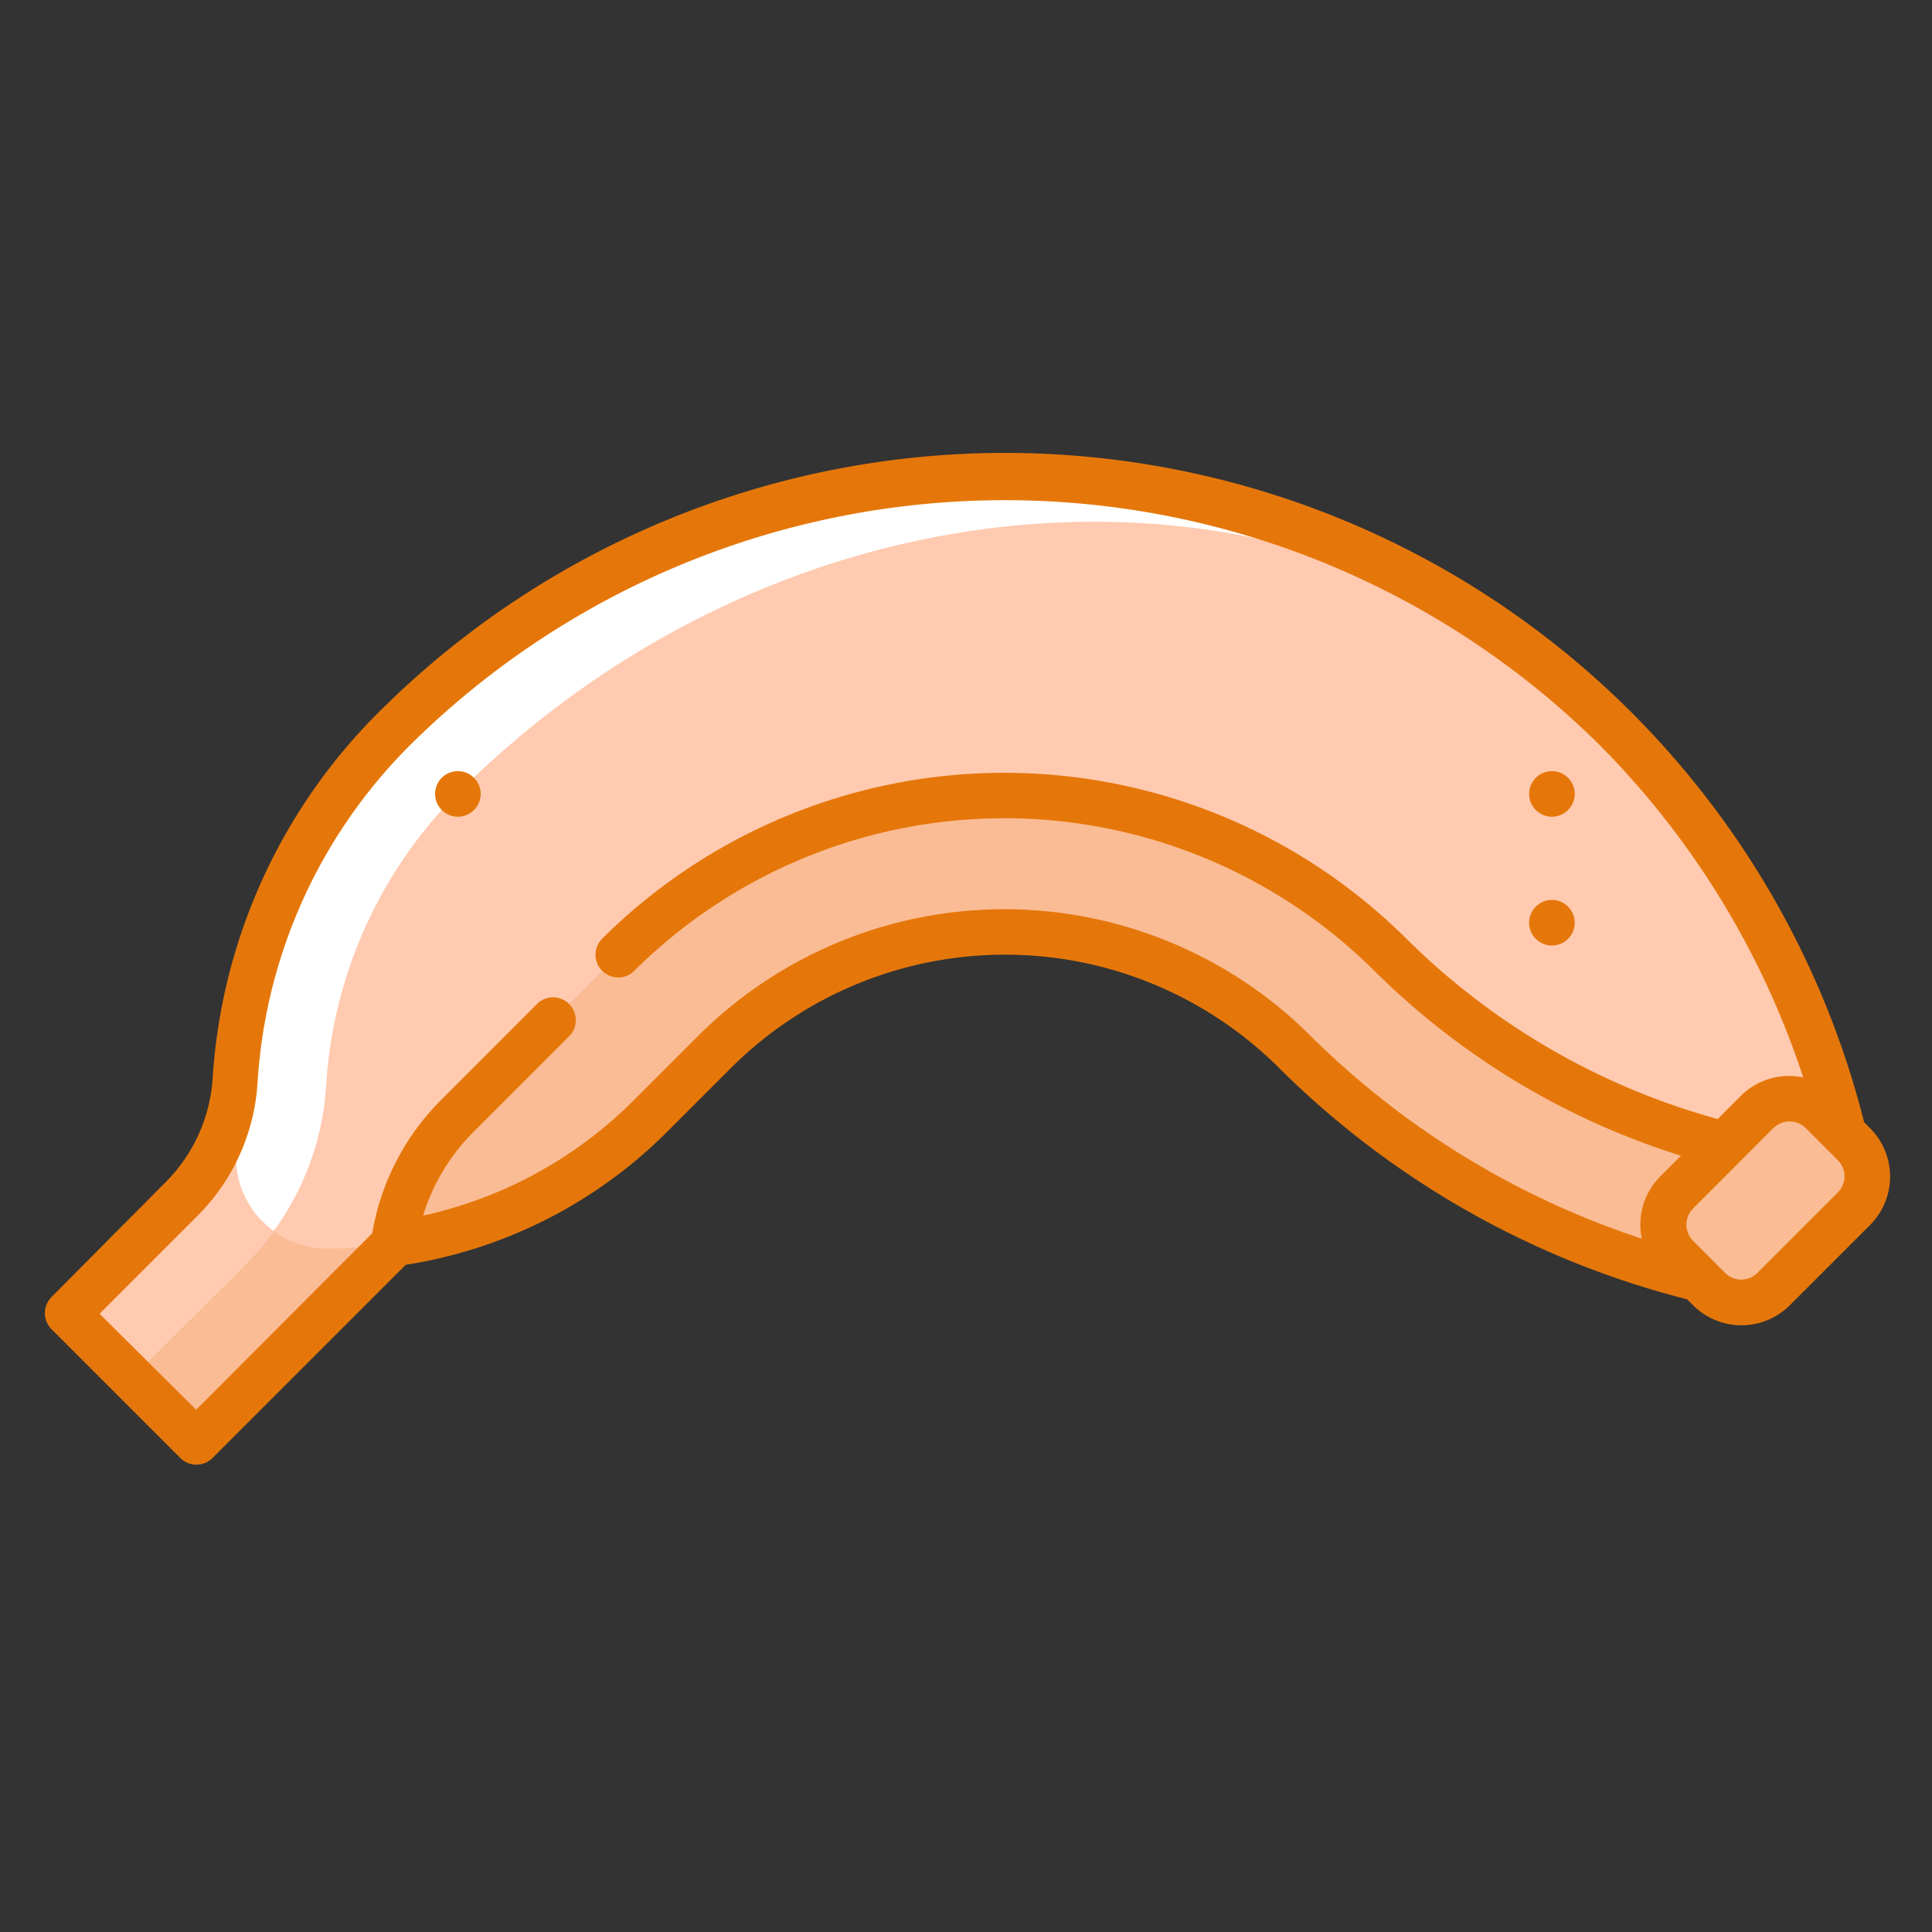
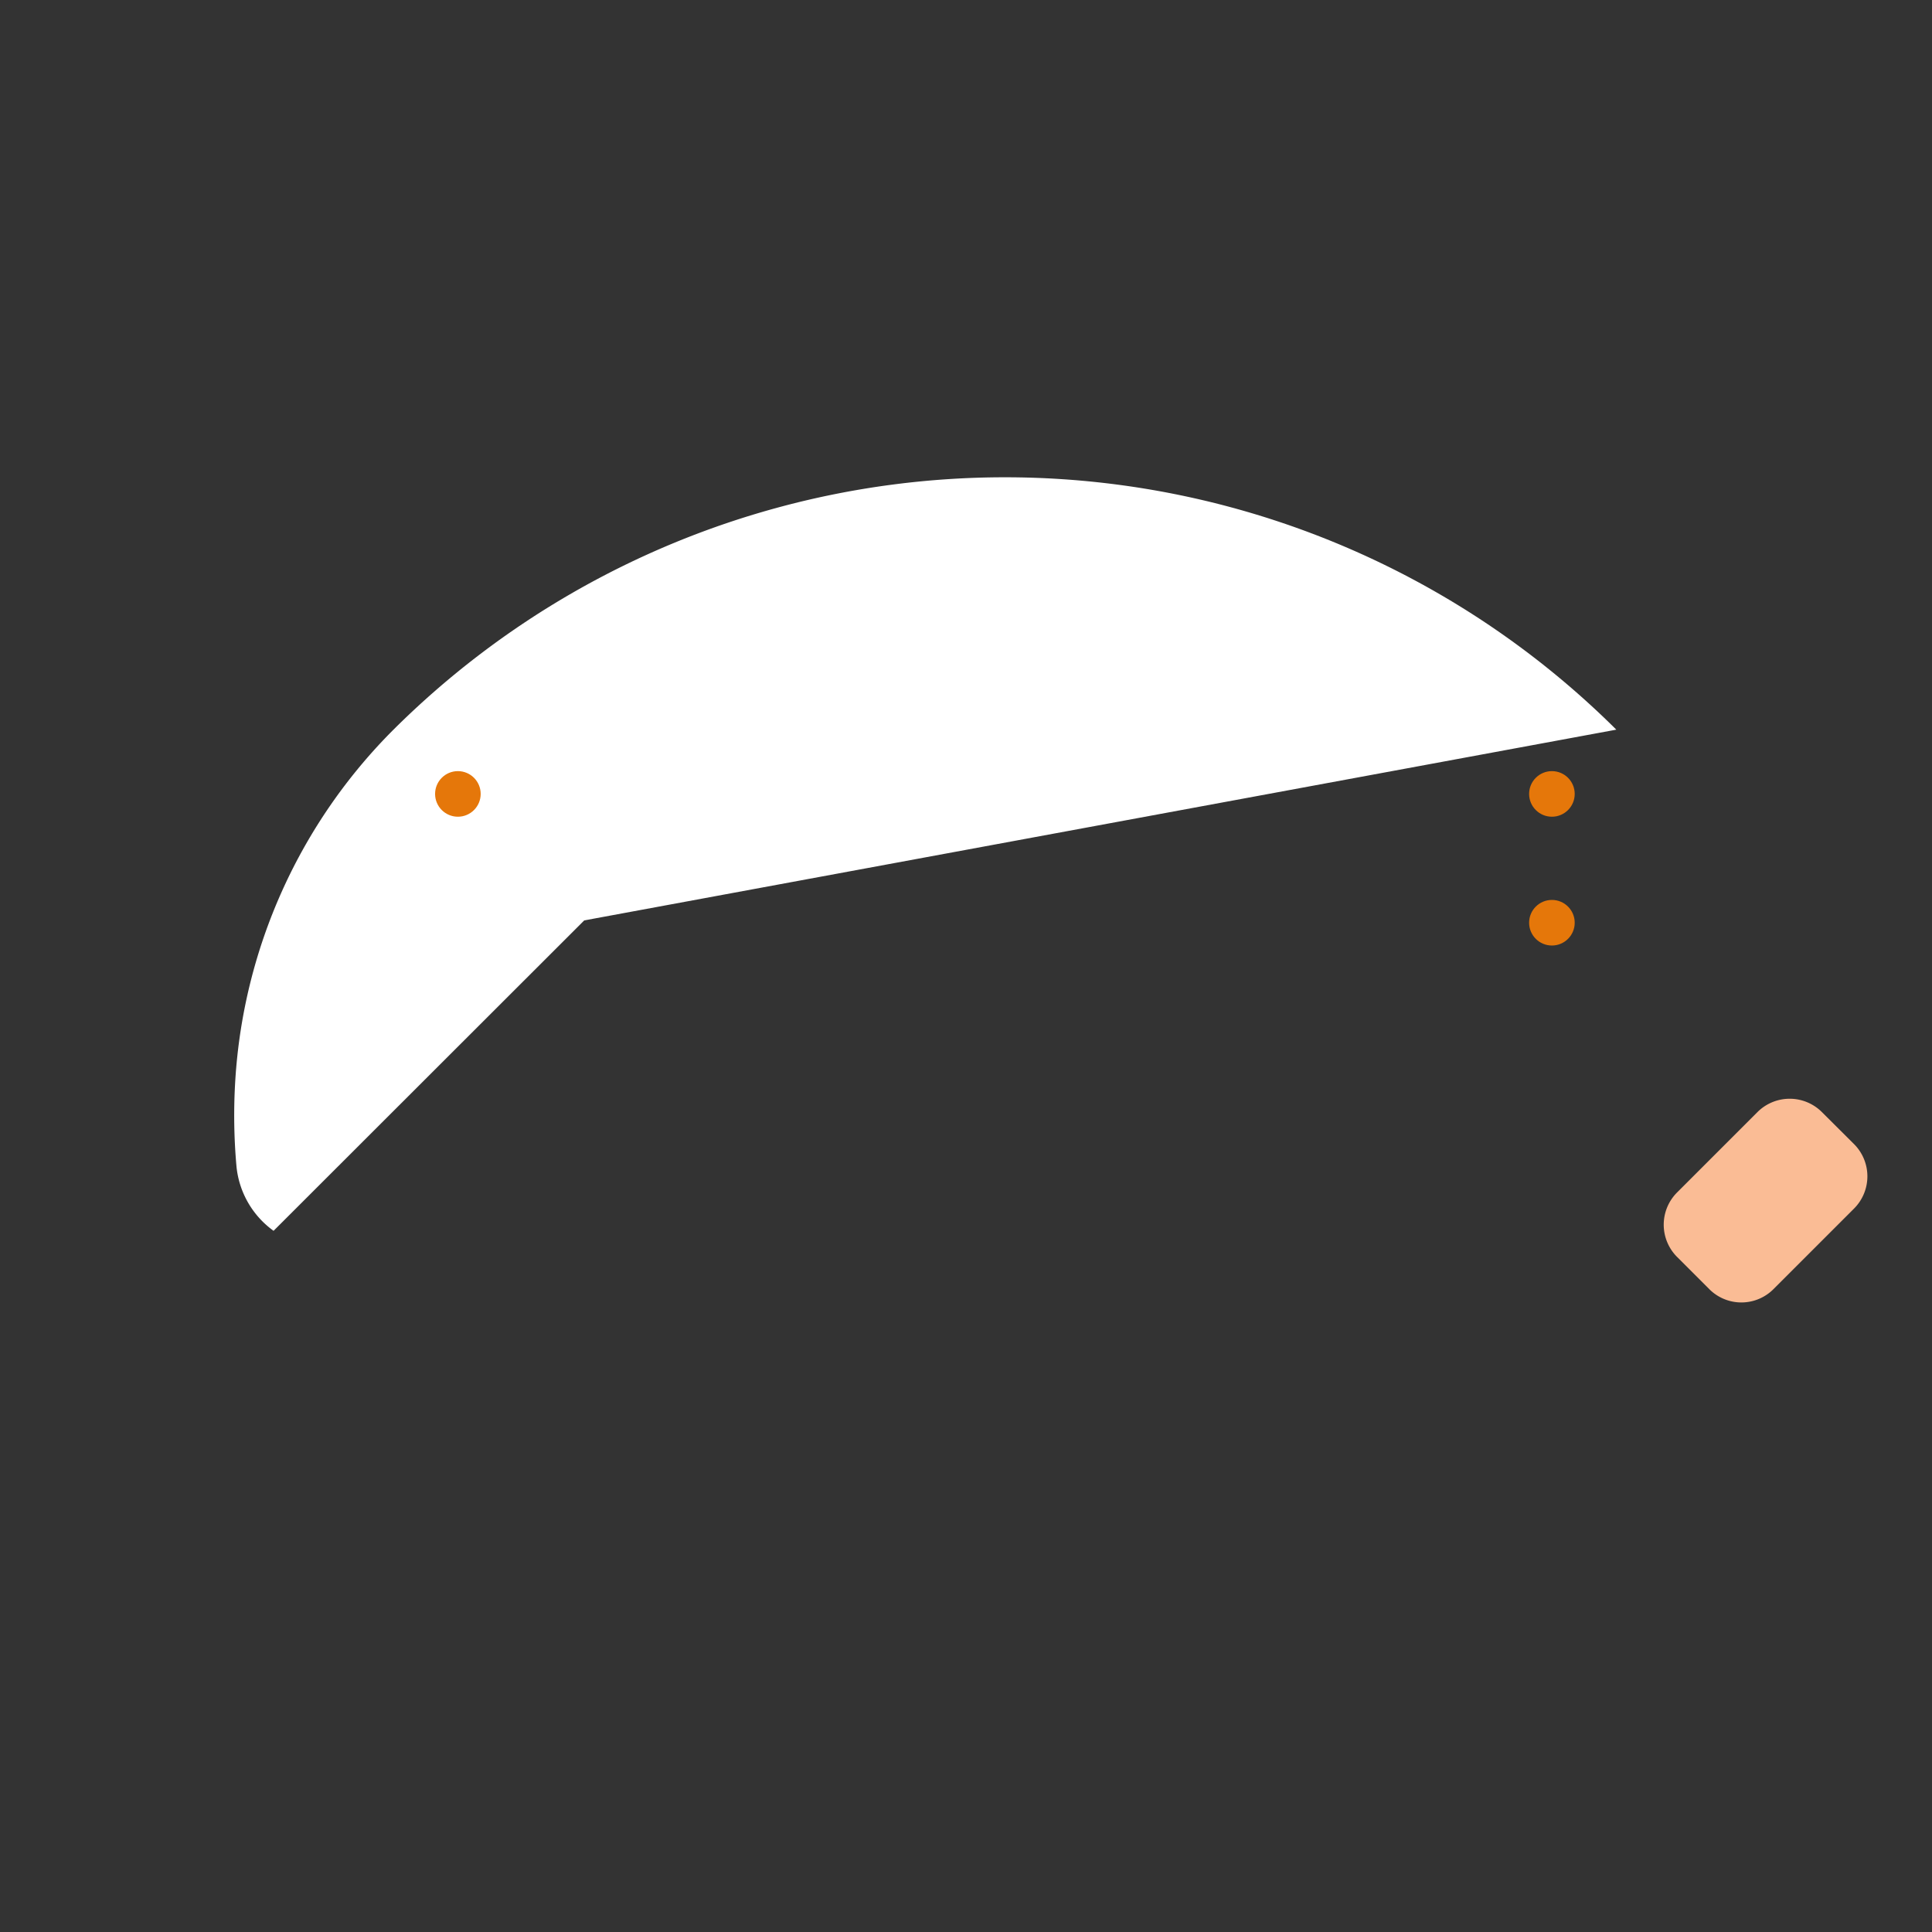
<svg xmlns="http://www.w3.org/2000/svg" id="Layer_1" data-name="Layer 1" viewBox="0 0 150 150">
  <rect x="0" y="0" width="150" height="150" fill="#333333" stroke="none" />
  <defs>
    <style>.cls-1{fill:#ffcab0;}.cls-2{fill:#fabc95;}.cls-3,.cls-5{fill:#fff;}.cls-4{fill:#e5770a;}.cls-5{fill-opacity:0;}</style>
  </defs>
-   <path class="cls-1" d="M14.16,93,5.23,102l5,5,19-12L18.27,83.84A14.28,14.28,0,0,1,14.16,93Z" />
-   <path class="cls-2" d="M10.23,107l5,5L30.59,96.58,24.19,90a21.18,21.18,0,0,1-5,8.06Z" />
  <path class="cls-3" d="M18.27,83.84a44.35,44.35,0,0,0,.09,6.72,7,7,0,0,0,2.88,5L45.36,71.46l80.13-14.81a67.3,67.3,0,0,0-94.94,0A42.15,42.15,0,0,0,18.27,83.84Z" />
-   <path class="cls-2" d="M30.59,96.58a35.07,35.07,0,0,0,20-10l5-5a31.89,31.89,0,0,1,45,0A67,67,0,0,0,133.2,99.57l10.11-10.11L80.52,41.65,28.07,79.11Z" />
-   <path class="cls-1" d="M25.32,84.29a21.36,21.36,0,0,1-4.08,11.3,7,7,0,0,0,4.08,1.34,34.48,34.48,0,0,0,5.27-.35,17.5,17.5,0,0,1,5-10L48,74.13a42.52,42.52,0,0,1,59.94,0,56.63,56.63,0,0,0,34.45,16.23l1-1a67,67,0,0,0-18-32.69c-23.5-23.36-63.81-21.14-89.94,5A35.19,35.19,0,0,0,25.32,84.29Z" />
  <path class="cls-2" d="M130.2,97.58l2.5,2.5a3.52,3.52,0,0,0,5,0l6.25-6.25a3.54,3.54,0,0,0,0-5l-2.5-2.49a3.54,3.54,0,0,0-5,0l-6.24,6.24A3.54,3.54,0,0,0,130.2,97.58Z" />
  <circle class="cls-4" cx="35.55" cy="61.64" r="1.77" />
  <circle class="cls-4" cx="120.49" cy="61.64" r="1.77" />
  <circle class="cls-4" cx="120.49" cy="71.64" r="1.77" />
-   <path class="cls-4" d="M16.51,83.73a12.56,12.56,0,0,1-3.6,8L4,100.7a1.77,1.77,0,0,0,0,2.5l10,10a1.77,1.77,0,0,0,2.5,0l15-15A36.7,36.7,0,0,0,51.79,87.88l5-5a30.13,30.13,0,0,1,42.48,0,69.07,69.07,0,0,0,31.72,18l.47.47a5.31,5.31,0,0,0,7.49,0l6.25-6.25a5.32,5.32,0,0,0,0-7.5l-.47-.47A68.79,68.79,0,0,0,29.3,55.4,44,44,0,0,0,16.51,83.73Zm126.18,8.85-6.25,6.25a1.77,1.77,0,0,1-2.5,0l-2.49-2.5a1.77,1.77,0,0,1,0-2.5l6.24-6.25a1.79,1.79,0,0,1,2.5,0l2.5,2.5A1.77,1.77,0,0,1,142.69,92.58ZM124.24,57.89A65.6,65.6,0,0,1,140,83.65a5.31,5.31,0,0,0-4.85,1.44l-1.79,1.79a55,55,0,0,1-24.17-14,44.28,44.28,0,0,0-62.44,0,1.76,1.76,0,0,0,2.5,2.49,40.76,40.76,0,0,1,57.45,0,58.61,58.61,0,0,0,23.81,14.36l-1.6,1.6a5.29,5.29,0,0,0-1.44,4.84,65.6,65.6,0,0,1-25.76-15.79,33.66,33.66,0,0,0-47.46,0l-5,5a33.14,33.14,0,0,1-16.4,9,15.57,15.57,0,0,1,3.93-6.51l7.47-7.48a1.77,1.77,0,0,0-2.5-2.5l-7.47,7.48a19.12,19.12,0,0,0-5.38,10.38L15.23,109.45,7.73,102l7.67-7.67A16,16,0,0,0,20,84,40.52,40.52,0,0,1,31.8,57.89,65.58,65.58,0,0,1,124.24,57.89Z" />
  <rect id="Rectangle_1667" data-name="Rectangle 1667" class="cls-5" width="150" height="150" />
</svg>